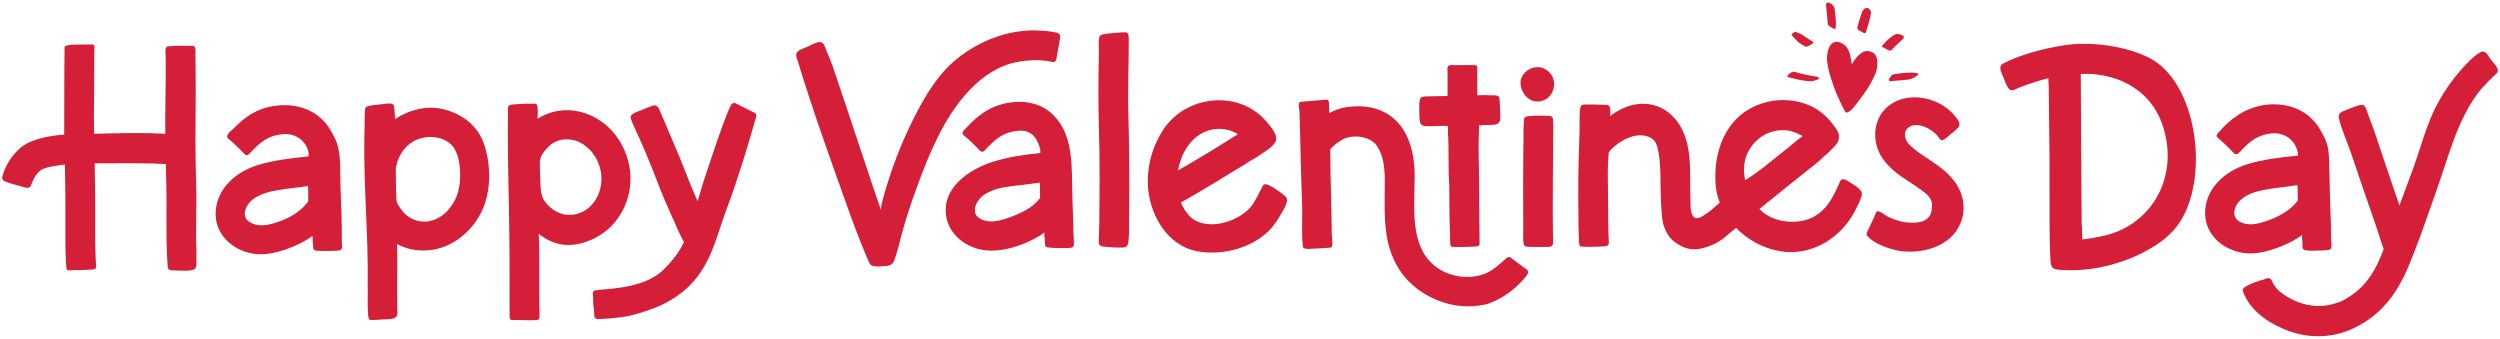
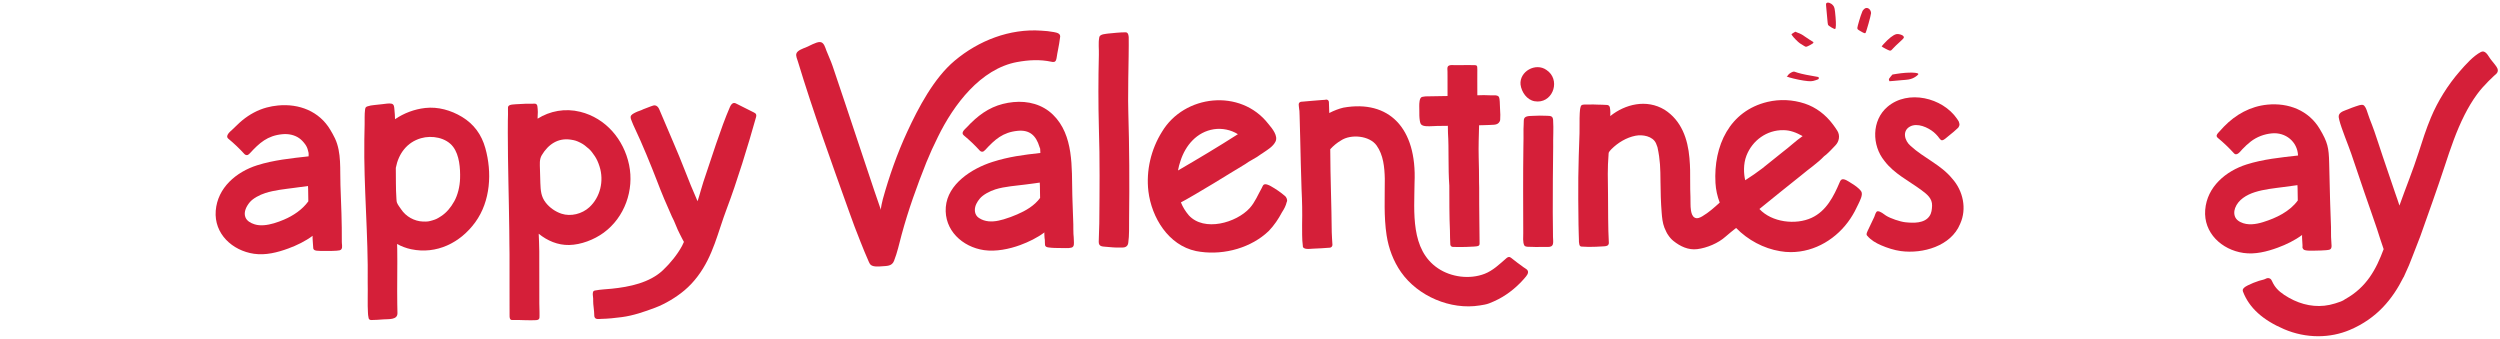
<svg xmlns="http://www.w3.org/2000/svg" id="Layer_1" version="1.1" viewBox="0 0 546 74">
  <defs>
    <style>
      .st0 {
        fill: #d51f39;
      }
    </style>
  </defs>
  <path class="st0" d="M544.935,14.164c-.429-.57-.92-1.093-1.303-1.698-.353-.558-.956-1.553-1.798-1.114-1.695.882-3.381,2.799-4.624,4.227-2.594,2.979-4.779,6.47-6.303,10.108-1.032,2.467-1.849,5.015-2.662,7.561-1.245,3.899-2.838,7.789-4.208,11.647-.077-.317-.713-2.099-.876-2.579-.292-.86-.585-1.72-.877-2.579-.608-1.791-1.217-3.582-1.826-5.374-.021-.06-.041-.12-.061-.18-.613-1.816-1.19-3.643-1.819-5.454-.322-.927-.674-1.822-1.029-2.735-.247-.637-.434-1.295-.669-1.936-.126-.343-.414-1.024-.796-1.132-.456-.129-1.161.17-1.592.305-.58.183-1.143.417-1.707.646-.604.246-1.655.498-1.947,1.194-.144.343-.027.796.06,1.144.477,1.917,1.975,5.478,2.607,7.336.971,2.858,1.939,5.718,2.91,8.577.892,2.626,1.844,5.232,2.72,7.864.489,1.47.923,2.961,1.453,4.417-1.624,4.371-3.695,8.321-8.401,10.925-.507.411-1.355.674-2.038.885l-.229.071c-.754.237-1.528.398-2.299.479-1.482.156-2.992.025-4.49-.388-1.455-.403-2.893-1.071-4.272-1.986-1.298-.861-2.078-1.731-2.615-2.926-.096-.211-.215-.473-.466-.621-.396-.234-.742-.07-.993.051-.056.026-.112.054-.17.077-.219.088-.457.147-.71.209-.181.044-.362.089-.536.144-.836.268-1.656.6-2.438.988-.33.164-.674.35-.939.652-.065.075-.144.179-.173.316-.038.178.024.337.064.444,1.344,3.484,4.271,6.154,8.948,8.16,2.397,1.028,4.947,1.543,7.468,1.543,2.379-0,4.731-.459,6.902-1.379,5.933-2.514,9.354-6.76,11.74-11.542.006.006.012.013.018.019.064-.141.126-.29.19-.432.68-1.406,1.276-2.855,1.821-4.318.54-1.355,1.079-2.753,1.632-4.209,1.803-5.11,3.648-10.193,5.338-15.343,1.242-3.786,2.517-7.584,4.324-11.146.796-1.569,1.696-3.09,2.738-4.509.719-.979,1.533-1.884,2.387-2.746.085-.086.172-.171.258-.256.34-.332.683-.662,1.025-.992.255-.247.588-.442.751-.774.306-.624-.138-1.174-.488-1.638Z" />
  <path class="st0" d="M165.144,25.474c.04-.18.054-.365-.026-.526-.089-.177-.274-.282-.448-.377-1.028-.561-2.682-1.301-3.71-1.862-.207-.113-.428-.229-.663-.213-.449.03-.717.5-.897.912-1.962,4.492-4.132,11.464-5.788,16.335-.239.704-.851,2.906-.961,3.244-.054.166-.367,1.168-.308.961-.958-2.17-1.992-4.695-2.842-6.908-.733-1.907-1.545-3.825-2.35-5.719-.815-1.918-2.354-5.47-3.15-7.393-.145-.351-.365-.694-.726-.852-.386-.169-.764.027-1.126.152-.55.188-1.089.405-1.628.622-.552.304-1.192.429-1.75.724-.361.19-.994.472-1.042.933-.036.34.163.745.281,1.053.197.512.42,1.016.657,1.51,1.53,3.191,3.551,8.135,4.821,11.436.99,2.639,2.102,5.229,3.255,7.801.611,1.085,1.061,2.579,1.736,3.822.288.622.89,1.707.89,1.707,0,0-.279.63-.422.894-1.027,1.893-2.584,3.79-4.147,5.271-2.92,2.768-7.342,3.661-11.187,4.055-1.228.126-2.428.154-3.644.388-.099.019-.201.041-.283.1-.131.094-.184.262-.207.421-.063.422.062.832.067,1.244.005.406-.004.807.029,1.215.062.754.192,1.508.204,2.265.003.23.009.47.123.67.258.455.982.297,1.398.289,1.513-.029,3.02-.191,4.518-.388,2.477-.327,4.911-1.168,7.255-2.049,2.204-.829,4.624-2.282,6.426-3.805,1.065-.9,2.015-1.919,2.851-3.033,3.407-4.471,4.429-9.675,6.364-14.766,2.204-5.798,4.718-13.98,6.385-19.955.016-.058.032-.117.045-.178Z" />
  <path class="st0" d="M222.15,13.549c2.494-.461,4.991-.597,7.473-.065.19.041.387.081.577.04.467-.101.517-.647.585-1.028.098-.55.165-1.107.293-1.652.152-.848.335-1.692.423-2.55.255-.98-.598-1.146-1.339-1.289-.906-.175-1.825-.266-2.746-.31-6.885-.487-13.679,2.165-18.913,6.558-4.54,3.811-7.917,10.235-10.383,15.572-2.166,4.689-3.919,9.662-5.299,14.638-.089.322-.53,2.143-.416,2.412-.478-1.13-7.846-23.503-10.567-31.465-.391-1.144-.916-2.237-1.356-3.364-.257-.659-.517-1.843-1.41-1.867-.847-.023-2.302.866-3.077,1.172-.629.249-1.88.659-2.075,1.381-.137.506.195,1.213.341,1.694,3.298,10.883,7.301,21.94,11.134,32.652.807,2.257,1.63,4.51,2.537,6.729.605,1.479,1.156,2.932,1.823,4.385.112.243.234.492.438.665.534.454,1.728.356,2.383.303,1.085-.087,2.208.005,2.671-1.165.751-1.899,1.135-3.782,1.669-5.752,1.455-5.374,3.347-10.639,5.413-15.806.767-1.891,1.601-3.714,2.509-5.53,3.423-7.023,9.303-14.882,17.312-16.362Z" />
  <path class="st0" d="M335.16,22.112c.233.04.458.058.676.058,3.502,0,4.996-4.871,1.899-6.9-2.336-1.656-5.924.317-5.649,3.203.205,1.623,1.382,3.35,3.074,3.639Z" />
-   <path class="st0" d="M105.988,32.321c-.816-2.902-2.461-5.211-5.093-6.796-2.406-1.449-5.235-2.257-8.028-1.942-2.39.269-4.652,1.135-6.593,2.45-.011-.703-.065-1.403-.134-2.103-.047-.474-.024-1.156-.626-1.287-.603-.131-1.393.059-1.996.107-.614.048-1.223.137-1.836.198-.48.048-.954.119-1.416.277-.119.041-.241.088-.331.177-.139.136-.178.342-.204.535-.142,1.065-.069,2.138-.095,3.206-.028,1.104-.05,2.208-.066,3.312-.153,10.457.877,20.875.736,31.318.051,1.508-.062,4.993.053,6.497.008.353.044.712.123,1.062.003.274.181.544.545.566.919.001,1.838-.086,2.755-.146,1.07-.084,3.053.151,3.022-1.367-.014-.69-.028-1.38-.041-2.07-.061-3.033.055-8.918-.006-11.951-.002-.099-.017-.527-.036-1.074.972.525,2.014.919,3.067,1.141,5.542,1.169,10.73-1.384,14.009-5.891,3.364-4.624,3.687-10.906,2.192-16.219ZM99.196,43.987c-.763,1.374-1.712,2.483-2.864,3.23-.847.549-1.103.682-1.925.921-.783.227-.995.277-2.018.247-1.879-.056-3.751-1.102-4.771-2.659-.298-.455-.722-.949-.917-1.46-.099-.26-.104-.617-.125-.913-.154-2.222-.095-4.444-.131-6.689.59-3.115,2.434-5.592,5.5-6.479,2.369-.686,5.494-.153,7.032,1.898,1.361,1.816,1.567,4.68,1.502,6.876-.054,1.832-.52,3.656-1.281,5.029Z" />
-   <path class="st0" d="M36.277,38.498c.234,6.385-.135,13.288.337,19.665.014.192.032.394.14.554.206.307.638.334,1.008.331.938-.009,4.36.391,4.912-.462.263-.405.246-.925.22-1.407-.033-.614.058-1.609.025-2.223-.26-4.832.089-9.514-.074-14.333-.23-6.812-.146-13.624-.104-20.439-.004-1.757-.013-6.268-.056-8.025-.01-.593.095-1.256-.097-1.82-.017-.05-.036-.1-.071-.14-.043-.049-.106-.077-.167-.099-.274-.099-.544-.09-.831-.084-.162.003-.316.007-.444-.005-.694-.014-1.388-.024-2.083-.016-.352.025-.707.016-1.059.029-.368.014-.733.088-1.098.09-.792.004-.717.781-.695,1.379.017.472.059.944.051,1.417.061,5.035-.153,11.275-.094,16.31-4.066-.236-8.474-.168-12.528-.074-.962.044-1.975.059-3.019.069-.048-3.056-.064-5.576.007-8.634-.007-1.598.004-6.574.029-8.172-.012-.694.04-1.389.047-2.082.001-.103.002-.207-.024-.306-.026-.099-.083-.195-.173-.245-.233-.131-.583-.053-.836-.051-.33.002-.661-.001-.991-.004-.467-.005-.934-.01-1.401.001-.485.037-.974.017-1.46.046-.284.017-.57.042-.85.097-.219.043-.578.099-.71.296-.083.123-.088.281-.091.429-.029,1.519-.029,3.051-.041,4.575.022,3.796-.054,10.435-.036,14.231-1.165.086-2.329.218-3.478.432-1.455.271-2.893.673-4.239,1.295-1.315.608-2.369,1.524-3.279,2.631-.39.475-.74.982-1.068,1.501-.577.915-1.118,2.012-1.373,3.069-.069.286-.2.622-.022.881.152.222.415.362.657.462,1.298.539,2.693.786,4.027,1.218.2.061.413.131.624.131.04,0,.081-.003.134-.007.039.006.077.009.113.009.414,0,.633-.384.74-.76.152-.417.334-.828.534-1.224.309-.584.686-1.144,1.179-1.589.697-.628,1.596-.836,2.487-1.038.271-.061,3.114-.516,3.115-.477.124,4.194.147,13.51.12,17.706-.006.847.036,1.698.078,2.544.036.714.028,1.431.116,2.142.032.262.035.553.302.673.298.133.788.021,1.108.013,1.518-.038,3.039-.021,4.552-.171.637-.091.597-.696.537-1.185-.075-.607-.08-1.232-.105-1.843-.056-1.376-.077-2.754-.085-4.131-.005-.851-.004-4.833.003-5.685.012-3.264-.051-7.063-.121-10.325.75-.003,1.484-0,2.188.002,1.461.005,2.793.01,3.87-.029,3.094.057,6.412-.033,9.497.201.013.397.026,2.255.041,2.652Z" />
+   <path class="st0" d="M105.988,32.321c-.816-2.902-2.461-5.211-5.093-6.796-2.406-1.449-5.235-2.257-8.028-1.942-2.39.269-4.652,1.135-6.593,2.45-.011-.703-.065-1.403-.134-2.103-.047-.474-.024-1.156-.626-1.287-.603-.131-1.393.059-1.996.107-.614.048-1.223.137-1.836.198-.48.048-.954.119-1.416.277-.119.041-.241.088-.331.177-.139.136-.178.342-.204.535-.142,1.065-.069,2.138-.095,3.206-.028,1.104-.05,2.208-.066,3.312-.153,10.457.877,20.875.736,31.318.051,1.508-.062,4.993.053,6.497.008.353.044.712.123,1.062.003.274.181.544.545.566.919.001,1.838-.086,2.755-.146,1.07-.084,3.053.151,3.022-1.367-.014-.69-.028-1.38-.041-2.07-.061-3.033.055-8.918-.006-11.951-.002-.099-.017-.527-.036-1.074.972.525,2.014.919,3.067,1.141,5.542,1.169,10.73-1.384,14.009-5.891,3.364-4.624,3.687-10.906,2.192-16.219M99.196,43.987c-.763,1.374-1.712,2.483-2.864,3.23-.847.549-1.103.682-1.925.921-.783.227-.995.277-2.018.247-1.879-.056-3.751-1.102-4.771-2.659-.298-.455-.722-.949-.917-1.46-.099-.26-.104-.617-.125-.913-.154-2.222-.095-4.444-.131-6.689.59-3.115,2.434-5.592,5.5-6.479,2.369-.686,5.494-.153,7.032,1.898,1.361,1.816,1.567,4.68,1.502,6.876-.054,1.832-.52,3.656-1.281,5.029Z" />
  <path class="st0" d="M339.095,25.737c-.021-.046-.047-.089-.078-.129-.267-.345-.709-.297-1.092-.32-1.079-.066-2.164-.035-3.244.017-.783.045-1.904-.025-1.886,1.032.01.621-.059,1.25-.065,1.872-.013,1.309.035,2.619-.023,3.927-.087,6.236-.046,12.517-.031,18.755.002.731-.139,2.083.241,2.717.237.396,1.158.267,1.809.312.982.068,1.921-.03,2.904.008.1-.004.207-.003.318-.001.062.001.125.002.188.002.494,0,.918-.139,1.034-.673.1-.463.005-1.04.003-1.522-.002-.577-.008-1.153-.014-1.73-.012-1.149-.03-2.297-.034-3.446,0-.071-.001-.143-.001-.214-.006-4.751.03-9.502.09-14.251-.04-1.959.115-3.919-.015-5.869-.011-.166-.034-.338-.104-.487Z" />
  <path class="st0" d="M333.315,58.747c-.215-.145-.431-.286-.646-.43-.068-.051-.132-.1-.188-.147-.371-.273-.743-.545-1.115-.816-.315-.229-.602-.495-.922-.717-.208-.145-.499-.438-.749-.501-.269-.068-.534.113-.744.295-1.449,1.256-2.885,2.661-4.709,3.367-3.259,1.261-7.288.744-10.178-1.195-6.063-4.068-5.179-12.343-5.127-18.715.542-11.951-5.596-18.145-15.54-16.38-.968.225-2.029.63-3.085,1.172-.002-.361-.009-.07-.018-.431-.002-.239-.007-.478-.02-.715-.013-.417-.028-.835-.042-1.252-.049-.481-.517-.637-.847-.484-.261.009-.521.033-.781.052-1.356.09-2.707.237-4.061.342-.202.015-.429.008-.613.108-.447.242-.251.794-.23,1.202.024.457.056.261.095.717.031.363.027.707.038,1.07.047,1.586.088,3.173.127,4.759.093,3.73.164,7.629.3,11.358,0-.024-.001-.04-.002-.064.132,2.616.182,4.984.12,7.748.023,1.398-.048,3.119.156,4.578-.069.962,1.641.657,2.183.642,1.248-.034,2.503-.13,3.741-.219.305-.024.536-.305.544-.605-.037-.99-.143-1.795-.151-2.785-.048-6.021-.303-11.729-.326-18.119.685-.738,1.46-1.394,2.331-1.901,2.172-1.457,6.236-1.07,7.784,1.08,1.496,2.094,1.74,4.788,1.798,7.289.012,4.104-.232,8.243.391,12.317.438,2.871,1.485,5.684,3.158,8.067,3.704,5.273,10.835,8.302,17.191,7.274.668-.108,1.411-.211,2.045-.458.688-.269,1.361-.566,2.018-.906,2.314-1.196,4.4-2.966,6.048-4.978.427-.522.701-1.163.026-1.618Z" />
  <path class="st0" d="M246.216,53.59c.097-.141.163-.314.193-.522.247-1.704.164-3.523.185-5.25.097-7.848.056-15.694-.175-23.537-.023-.757-.031-1.516-.036-2.273-.009-1.614.008-3.227.032-4.841.025-1.631.058-3.262.08-4.893.011-.802.019-1.605.022-2.407.002-.379-.018-.764-.005-1.141.014-.395.015-.799-.103-1.181-.091-.294-.27-.496-.593-.491-1.259.005-2.532.153-3.789.271-.59.099-1.661.107-1.919.701-.023.059-.036.124-.041.195-.221,1.197-.033,2.496-.076,3.747-.131,5.322-.139,10.645.003,15.963.226,6.951.15,13.909.088,20.865-.012,1.342-.111,2.682-.121,4.022-.007,1.026.739,1.012,1.557,1.079,1.007.082,2.056.208,3.067.158.112-.005.243-.004.382-.001.073.001.149.002.226.002.443,0,.808-.151,1.023-.466Z" />
  <path class="st0" d="M407.906,50.385c-.15.308-.258.608-.244.837.007.102.074.188.14.266.83.976,1.895,1.587,3.052,2.088,1.3.564,2.861,1.069,4.277,1.259,4.823.647,10.963-1.092,12.951-5.914.01-.023.019-.046.029-.068,1.477-3.253.63-7.168-1.715-9.8-2.478-3.076-6.298-4.563-9.143-7.213-1.3-1.099-1.861-3.258-.105-4.207,1.604-.867,3.915.187,5.191,1.242.328.271.621.586.898.907.106.122.207.249.305.407.062.07.121.143.184.212.037.038.075.075.115.11.026.022.052.043.08.062.022.015.044.028.067.04.013.006.027.013.195.022.064-.014.126-.036.188-.058.039-.015.078-.031.116-.05.066-.036.128-.078.189-.121.063-.045.126-.091.19-.135.242-.213.497-.413.747-.616.705-.564,1.417-1.135,2.058-1.765.022-.037.045-.073.073-.121.029-.051.055-.103.083-.155.028-.052.054-.105.075-.169.015-.05.024-.102.032-.154.006-.038.01-.076.012-.154-.006-.044-.016-.088-.026-.132-.01-.047-.022-.095-.044-.178-.009-.034-.018-.067-.029-.101-.016-.054-.033-.106-.07-.217-.112-.199-.236-.39-.37-.57-3.179-4.628-10.711-6.437-15.19-2.608-3.48,2.959-3.437,8.43-.649,11.823,2.096,2.785,5.32,4.334,8.073,6.371,1.23.91,2.381,1.821,2.321,3.406-.03.79-.102,1.581-.559,2.257-1.109,1.639-3.533,1.54-5.281,1.355-1.148-.122-3.259-.836-4.219-1.449-.426-.272-1.258-1.019-1.86-.951-.378.043-.58.951-.704,1.228-.274.608-1.219,2.575-1.433,3.014Z" />
  <path class="st0" d="M406.496,41.811c-.455-.702-1.5-1.407-2.205-1.825-.464-.275-1.608-1.156-2.158-.726-.16.125-.249.319-.328.506-1.323,3.121-2.928,6.329-6.172,7.817-3.464,1.588-8.659.991-11.377-1.938,3.064-2.491,6.136-4.972,9.227-7.428,1.587-1.349,3.484-2.595,4.896-4.092.155-.113.309-.228.457-.356.721-.624,1.359-1.335,2.021-2.02.822-.849,1.048-2.146.435-3.156-.311-.513-.661-.989-1.016-1.464-1.553-2.075-3.665-3.704-6.127-4.513-2.622-.861-5.456-.999-8.14-.358-8.27,1.978-11.8,9.576-11.352,17.697.082,1.496.411,2.934.928,4.293-1.215,1.093-2.383,2.156-3.794,2.986-.489.288-1.141.61-1.697.284-.536-.313-.703-1.027-.792-1.594-.152-.964-.068-1.95-.111-2.922-.048-1.061-.056-2.124-.058-3.186-.004-2.15.026-3.147-.158-5.291-.357-4.175-1.743-8.192-5.422-10.551-3.977-2.405-8.644-1.217-11.874,1.376.038-.257.041-1.232-.085-1.887-.055-.283-.279-.507-.566-.537-.685-.073-1.425-.044-2.095-.076-.662-.032-1.326-.051-1.989-.019-.402.02-1.275-.107-1.58.192-.079.077-.119.184-.152.29-.137.445-.17.914-.197,1.378-.089,1.485-.003,2.93-.051,4.404-.053,1.651-.116,3.302-.166,4.954-.108,3.528-.119,5.902-.108,9.432.006,1.844.023,3.688.055,5.532.013.75.015,1.501.055,2.251.018.341.035.681.033,1.024-.003.36-.003.726.087,1.077.069.27.175.463.47.488,1.059.09,2.123.081,3.184.037.524-.022,1.048-.053,1.572-.084.33-.02.96-.021,1.133-.405.011-.024.021-.05.044-.105.01-.028.018-.057.026-.086.005-.018.009-.037.025-.101-.194-3.422-.151-7.247-.184-10.674-.032-3.334-.139-5.553.129-8.876.003-.044.007-.088.018-.168.003-.021.007-.043.039-.112.011-.04.036-.075.073-.126.034-.049.07-.097.106-.144.055-.069.11-.138.167-.204.067-.079.139-.155.212-.229,1.418-1.418,3.273-2.541,5.254-2.931,1.519-.299,3.77.059,4.49,1.675.113.253.218.53.315.837.611,2.848.63,4.624.657,7.523.022,2.26.072,4.48.254,6.732.09,1.123.193,2.256.607,3.329.119.307.259.61.414.906.097.213.216.419.357.621.332.513.728.982,1.203,1.361,1.496,1.192,3.248,2.027,5.198,1.782,2.12-.266,4.576-1.294,6.175-2.729.739-.663,1.528-1.262,2.303-1.896,2.576,2.635,6.002,4.474,9.608,5.071.755.141,1.547.206,2.355.206,5.308,0,10.135-3,13.017-7.342.659-.991,1.219-2.043,1.711-3.126.289-.637,1.1-2.081.644-2.784ZM381.424,33.991c1.294-3.321,4.432-5.613,8.048-5.565,1.539-.001,2.872.547,4.224,1.296-1.542,1.068-2.863,2.365-4.358,3.479-1.505,1.192-2.997,2.4-4.493,3.604-1.094.822-2.263,1.66-3.69,2.559-.328-1.361-.454-3.517.269-5.373Z" />
  <path class="st0" d="M327.641,26.134c.045-.641.042-1.512-.023-2.203-.078-.832-.013-1.491-.128-2.317-.078-.563-.317-.744-.87-.793-.352-.031-.792.017-1.147-.003-.924-.052-1.878-.053-2.823-.006.018-.001-.009-3.037-.009-3.313,0-.552.001-1.104.003-1.657,0-.399.02-.804-.019-1.201-.01-.102-.038-.208-.11-.282-.106-.111-.277-.123-.431-.127-.352-.011-.702-.017-1.053-.016l-1.878.004-1.496.003c-.367.001-.869-.064-1.209.099-.128.061-.236.169-.285.302-.099.27-.038.666-.032.951.006.341.008.681.008,1.021-.003,1.457-.002,2.915.004,4.373-1.62.03-3.24.058-4.859.082-.2.012-.391.044-.572.091-.034.005-.067.011-.1.02-.426.12-.521.589-.582.971-.118.728-.04,1.353-.05,2.091-.009.669-.006,1.421.101,2.084.093.572.162.947.773,1.144.439.141.937.121,1.382.121.346,0,.699-.019,1.058-.038.44-.024.889-.047,1.346-.036.504-.012,1.008-.023,1.571-.019.009.519.017,1.038.028,1.557.227,3.457.003,7.552.291,11.514.015,3.29-.011,6.58.139,9.871.015.998.021,1.996.079,2.993.029.253.21.489.548.515.289.012.578.01.867.011.265.003.531.004.796.004.396,0,.793-.004,1.189-.012.598-.013,1.195-.039,1.79-.084.323-.043.994.001,1.153-.365.053-.121.052-.257.051-.389-.02-1.61-.033-3.221-.051-4.831-.026-2.425-.051-4.85-.039-7.275.002-.391-.024-.78-.026-1.17-.005-1.846-.02-3.693-.081-5.54-.059-2.307.029-4.617.088-6.922.224-.003.447-.006.671-.012.486-.011.973-.027,1.459-.045.265-.031.692-.019,1.107-.055.375-.033.764-.122,1.035-.401.18-.185.316-.427.336-.711ZM316.193,14.516c.001-.001.001-.002.002-.003,0,.001,0,.001-.001.002.002-.002.004-.004.006-.007-.001.001-.002.001-.002.002.011-.014.022-.028.034-.042-.009.011-.017.022-.025.033-.006.008-.011.016-.017.024.001-.003.002-.005.003-.009Z" />
  <path class="st0" d="M325.938,26.895l.001-.001.001-.001.001-.001h-.001l-.001.002v0l-.001 0-.001.001v0l.001-.001h0v-.001Z" />
  <path class="st0" d="M325.938,26.895v-0.0.001-0Z" />
  <path class="st0" d="M275.985,41.739l-.001.001.001-.001v-.001Z" />
  <path class="st0" d="M275.984,41.741l-.001 0v0l.001-.001Z" />
  <path class="st0" d="M276.008,33.276c.947-.65,2.007-1.276,2.548-2.326.641-1.243-.693-2.865-1.434-3.755-.04-.056-.084-.11-.131-.16-6.065-7.771-18.371-6.364-23.217,1.753-2.393,3.819-3.499,8.476-2.962,13.001.696,5.698,4.338,11.77,10.409,13.043.321.063.643.116.967.161,5.328.735,11.139-.921,14.933-4.57,1.147-1.207,2.089-2.587,2.861-4.059.467-.703.856-1.443,1.038-2.245.016-.038.033-.075.052-.111.013-.075.026-.15.037-.226-.007-.054-.015-.107-.026-.159-.009-.126-.043-.232-.093-.32-.084-.216-.205-.397-.36-.505-.956-.825-2.005-1.532-3.105-2.153-.368-.208-1.173-.603-1.559-.284-.158.131-.307.539-.406.715-.839,1.478-1.456,3.081-2.618,4.366-2.903,3.21-9.974,5.263-13.324,1.565-.74-.889-1.294-1.764-1.705-2.805.632-.284,5.45-3.108,7.216-4.197l.215-.134c-.055.034-.111.069-.166.103,2.237-1.407,4.518-2.733,6.768-4.123,1-.763,2.393-1.336,3.439-2.163.222-.109.433-.295.623-.412ZM257.275,37.231c.127-.714.309-1.416.545-2.094,1.092-3.398,3.571-6.334,7.302-6.913,1.77-.266,3.698.111,5.235,1.085-4.291,2.746-8.671,5.363-13.082,7.923Z" />
  <path class="st0" d="M137.393,36.006c-1.149-5.531-5.084-10.205-10.662-11.587-3.326-.825-6.64-.183-9.315,1.5l-.002-.286c.004-.391.051-.779.048-1.17-.004-.426-.044-.85-.098-1.272-.035-.273-.212-.547-.521-.547-1.424-.027-2.853.034-4.275.128-.495.078-1.094-.007-1.488.359-.151.174-.149.38-.138.597.044.858-.017,1.733-.025,2.593-.007.886-.011,1.772-.011,2.658.001,1.772.016,3.545.039,5.317.023,1.772.055,3.545.09,5.317.034,1.772.071,3.545.105,5.317.034,1.772.064,3.544.085,5.317.012.992.021,1.985.026,2.977.004.758.019,1.516.029,2.274.021,1.647-.016,9.714.008,11.361.009.698.014,1.393.005,2.09-.005.393.033.942.545.944.24.001.48 0.0.72-.001.628-.002,1.255-.004,1.881.03.501.013,1.002.026,1.503.026.387,0,.773-.008,1.159-.028.222-.012.47-.069.615-.26.147-.193.101-.471.116-.694.02-.287.012-.572-.003-.862-.031-.609-.032-1.213-.041-1.822-.023-1.67.012-9.759-.011-11.429-.018-2.32-.08-1.972-.123-3.802,1.884,1.525,4.163,2.51,6.655,2.458,2.582-.054,5.445-1.156,7.527-2.679,4.603-3.368,6.699-9.329,5.557-14.826ZM128.7,45.271c-1.581,1.449-4.038,2.076-6.075,1.401-1.332-.442-2.56-1.299-3.427-2.4-1.047-1.328-1.122-2.681-1.186-4.309-.039-1.009-.071-2.019-.086-3.029-.015-1.022-.159-2.106.391-3.032,1.401-2.356,3.546-3.845,6.37-3.398.883.139,1.22.233,2.135.696.652.33,1.129.724,1.864,1.37.331.291.835.933,1.237,1.556.419.649.711,1.278,1.016,2.232,1.01,3.147.167,6.708-2.239,8.913Z" />
  <path class="st0" d="M74.665,53.084c-.007-.079-.011-.155-.01-.225.027-4.141-.137-8.281-.3-12.418-.132-3.337.269-7.11-1.193-10.209-.304-.645-.659-1.266-1.022-1.879-2.414-4.068-6.838-5.764-11.429-5.316-.841.082-1.676.227-2.492.449-1.94.527-3.709,1.499-5.265,2.763-.799.649-1.495,1.399-2.251,2.09-.454.415-1.593,1.326-.824,1.963,1.259,1.041,2.402,2.131,3.521,3.355.225.246.637.314.896.075.016-.015.025-.036.039-.052.073-.054.147-.103.21-.172,2.12-2.307,3.857-3.883,7.129-4.197,1.28-.123,2.613.126,3.678.873.51.358.949.849,1.313,1.35.283.39.487.837.593,1.307.042.185.102.372.139.556.049.241-.01.505.001.75-3.786.422-7.656.813-11.237,1.951-4.537,1.442-8.647,4.878-9.043,9.929-.395,5.041,3.63,8.71,8.349,9.399,2.553.373,5.144-.289,7.523-1.164,1.858-.684,3.704-1.582,5.306-2.771-.066.049.001.91.004,1.045.009.429.07,1.312.116,1.664.054.417.399.504.784.557.554.075,1.156.04,1.712.048.453.007,2.693.025,3.273-.133.706-.192.529-.997.48-1.589ZM59.84,48.761c-1.426.417-2.97.638-4.25.226-.827-.266-1.689-.711-2.007-1.577-.419-1.14.255-2.391.972-3.248.702-.838,2.145-1.606,3.395-2.003,2.025-.644,4.2-.848,6.296-1.13,1.007-.136,2.014-.272,3.021-.407.002.241.028.486.031.675.008.508.016,1.016.025,1.525.006.384.012.767.018,1.151-1.327,1.819-3.283,3.133-5.337,4.002-.644.273-1.386.558-2.164.786Z" />
  <path class="st0" d="M488.39,45.95v.003-.004.001Z" />
  <path class="st0" d="M503.362,53.801v0l-.01.002.01-.002Z" />
-   <path class="st0" d="M469.85,12.873c-5.282-2.846-13.322-3.922-19.243-2.954-4.933.806-9.483,2.095-13.108,3.94-1.205.613-.365,2.045.004,2.963.316.786.653,1.837,1.18,2.502.141.177.33.324.552.37.496.103,1.131-.308,1.576-.49,2.97-1.214,6.326-2.096,6.549-2.116,0,0,.081,1.514.084,1.822.004.539.011,1.077.017,1.616.003.28.006.561.01.841.043,3.889.13,10.656.145,14.546.012,3.108-.004,8.91.004,12.018.007,3.045.027,6.08.227,9.233.032.493.134,1.065.557,1.387.482.367,1.497.376,2.062.412,6.462.404,13.385-1.36,18.991-4.58,1.959-1.125,3.814-2.486,5.331-4.17,8.019-9.082,5.723-31.288-4.938-37.34ZM458.592,51.666c-1.011.234-2.73.528-3.797.64-.066-1.282-.12-2.492-.161-3.775-.024-8.939-.186-23.441-.194-32.38,6.76-.343,15.091,2.606,17.94,11.413,3.739,11.557-2.967,22.211-13.788,24.103Z" />
  <path class="st0" d="M509.217,53.735c-.021-.659-.084-1.314-.112-1.974-.032-.722.012-1.461-.014-2.19-.059-1.668-.122-3.336-.175-5.004-.012-.378-.024-.756-.035-1.134l-.19-7.799c-.072-3.406-.33-4.557-2.056-7.465-2.413-4.068-6.837-5.764-11.429-5.316-3.728.363-6.942,2.159-9.526,4.826-.419.432-.812.886-1.219,1.329-.318.345-.548.728-.085,1.11,1.259,1.041,2.402,2.131,3.52,3.355.646.706,1.42-.452,1.83-.879.576-.599,1.177-1.179,1.838-1.685,1.351-1.033,2.917-1.621,4.607-1.784,3-.288,5.594,1.814,5.724,4.837-3.786.422-7.656.813-11.236,1.951-4.537,1.442-8.647,4.878-9.043,9.929-.395,5.041,3.63,8.71,8.348,9.399,2.553.373,5.144-.289,7.523-1.164,1.858-.684,3.704-1.582,5.307-2.771-.066.049.001.91.003,1.045.009.429.047.856.075,1.284.028.442-.118.385.16.766.131.18.368.243.588.278.577.093,1.165.078,1.749.064.517-.013,1.035-.026,1.552-.038.312-.008.626-.015.937-.054.277-.035.551-.028.823-.102.574-.156.539-.637.542-1.139,0-.152-.002.475-.006.324ZM494.312,48.493c-1.602.499-3.421.794-4.987.014-.376-.187-.729-.438-.975-.779-.467-.647-.478-1.541-.201-2.289.679-1.83,2.528-2.902,4.297-3.465,2.026-.644,4.2-.848,6.296-1.13,1.007-.136,2.014-.271,3.021-.407.002.241.028.486.031.675.008.508.016,1.017.024,1.525.007.384.013.767.019,1.151-1.769,2.425-4.727,3.832-7.525,4.704Z" />
  <path class="st0" d="M234.529,52.489c-.012-.693-.041-.695-.088-1.386-.048-.693-.004-1.393-.029-2.088-.059-1.668-.122-3.336-.175-5.004-.012-.378-.024-.756-.035-1.134-.004-.128-.007-.255-.01-.383-.143-5.863.354-12.963-4.205-17.427-2.324-2.275-5.485-3.081-8.669-2.771-1.553.151-3.081.527-4.505,1.171-1.425.645-2.717,1.544-3.885,2.579-.622.551-1.215,1.138-1.777,1.75-.373.406-1.398,1.157-.664,1.764,1.259,1.041,2.403,2.131,3.521,3.355.225.246.637.314.897.075.016-.015.024-.036.039-.052.072-.053.147-.103.21-.172,2.12-2.307,3.857-3.883,7.129-4.197,2.55-.245,3.988.975,4.753,3.553.05.171.096.281.14.366.014.306.027.613.04.919-3.786.422-6.865.813-10.446,1.951-4.537,1.441-9.812,4.82-10.208,9.871-.395,5.041,3.63,8.71,8.348,9.399,2.553.373,5.519-.23,7.898-1.106,1.858-.684,3.703-1.582,5.306-2.771-.066.049.001.91.004,1.045.009.429.047.167.074.594.023.355-.004.743.042,1.095.054.417.399.504.784.557.844.115,1.698.128,2.549.125.406-.001.808.002,1.212.016.41.015.825.006,1.223-.102.682-.185.537-.984.528-1.529,0-.021-.001-.043-.001-.064ZM219.261,47.888c-.393.114-.788.215-1.185.299-1.429.302-2.968.277-4.223-.554-.15-.099-.295-.208-.419-.338-.355-.369-.525-.892-.527-1.405-.004-.961.493-1.814,1.09-2.528.702-.838,2.145-1.606,3.395-2.003,2.026-.643,4.575-.79,6.671-1.072,1.007-.135,2.014-.271,3.021-.407.002.241.028.486.031.675.008.508.016,1.016.024,1.525.006.384.012.767.019,1.151-1.229,1.684-3.116,2.781-4.999,3.591-.936.403-1.909.776-2.898,1.064Z" />
-   <path class="st0" d="M400.771,9.16c-.785.179-1.371,1.144-1.545,1.861-.113.471-.198,1.011-.21,1.34-.047,1.27.318,3.173.962,5.015.177.507.388,1.126.473,1.385.381,1.169.889,2.291,1.416,3.4.239.502.467,1.013.723,1.506.145.28.349.771.653.906.217.097.534-.175.713-.282.291-.174.532-.438.758-.69.503-.558.918-1.187,1.374-1.782,1.006-1.312,1.985-2.596,2.723-4.103.958-1.956.929-1.881,1.108-2.843.179-.966.191-2.531-.64-3.219-.526-.435-1.232-.584-1.9-.474-.535.087-.93.438-1.321.778-.513.446-.935.979-1.295,1.558l-.339.544-.11-.82c-.21-1.562-.636-2.61-1.331-3.276-.504-.484-1.397-.919-2.109-.823-.035.005-.069.011-.103.019Z" />
  <path class="st0" d="M398.902.687c-.105.104-.122.219-.084.555.082.737.197,2.001.274,3.009.04.533.105,1.049.145,1.154.1.263,1.426,1.037,1.571.917.17-.141.202-1.122.082-2.538-.165-1.943-.224-2.223-.553-2.608-.45-.526-1.158-.767-1.435-.489Z" />
  <path class="st0" d="M407.356,1.81c-.249.13-.636.578-.636.735,0,.044-.053.183-.118.307-.183.351-.958,2.958-.957,3.221.002.319.024.342.725.755.686.405.934.494,1.052.377.16-.161,1.213-3.908,1.214-4.324.002-.774-.71-1.37-1.28-1.071Z" />
  <path class="st0" d="M391.632,7.201l-.388.271.166.278c.216.363,1.303,1.462,1.697,1.717.869.563,1.205.752,1.337.752.248,0,1.53-.693,1.581-.855.027-.088.036-.163.022-.175-.014-.012-.351-.221-.753-.467-.401-.246-.916-.589-1.15-.767-.459-.349-1.015-.646-1.497-.8-.168-.054-.34-.128-.38-.164-.122-.11-.226-.075-.635.211Z" />
  <path class="st0" d="M414.131,7.463c-.659.164-1.657.95-2.774,2.184-.225.248-.403.458-.403.475,0,.095,1.519.902,1.753.93.263.032.304.005.774-.514.271-.299.891-.897,1.366-1.318.475-.421.896-.843.928-.931.093-.258-.066-.491-.446-.652-.431-.183-.893-.249-1.198-.174Z" />
  <path class="st0" d="M391.534,15.685c-.441.169-.89.487-1.03.731-.075.13-.185.236-.24.231-.066-.006-.062.022.012.078.217.166,2.48.711,3.622.873,1.498.212,1.824.202,2.654-.081.661-.226.691-.245.667-.445-.014-.112-.039-.226-.054-.246-.015-.02-.771-.158-1.673-.306-1.435-.235-2.754-.553-3.544-.854-.103-.04-.283-.031-.414.019Z" />
  <path class="st0" d="M412.897,16.761c-.357.421-.399.51-.341.717.035.127.082.248.101.262.02.014.397-.015.834-.065.439-.05,1.27-.125,1.844-.166,1.435-.104,1.74-.155,2.358-.397.455-.178,1.051-.588,1.242-.855.338-.472-2.194-.539-4.72-.126l-.91.149-.408.481Z" />
</svg>